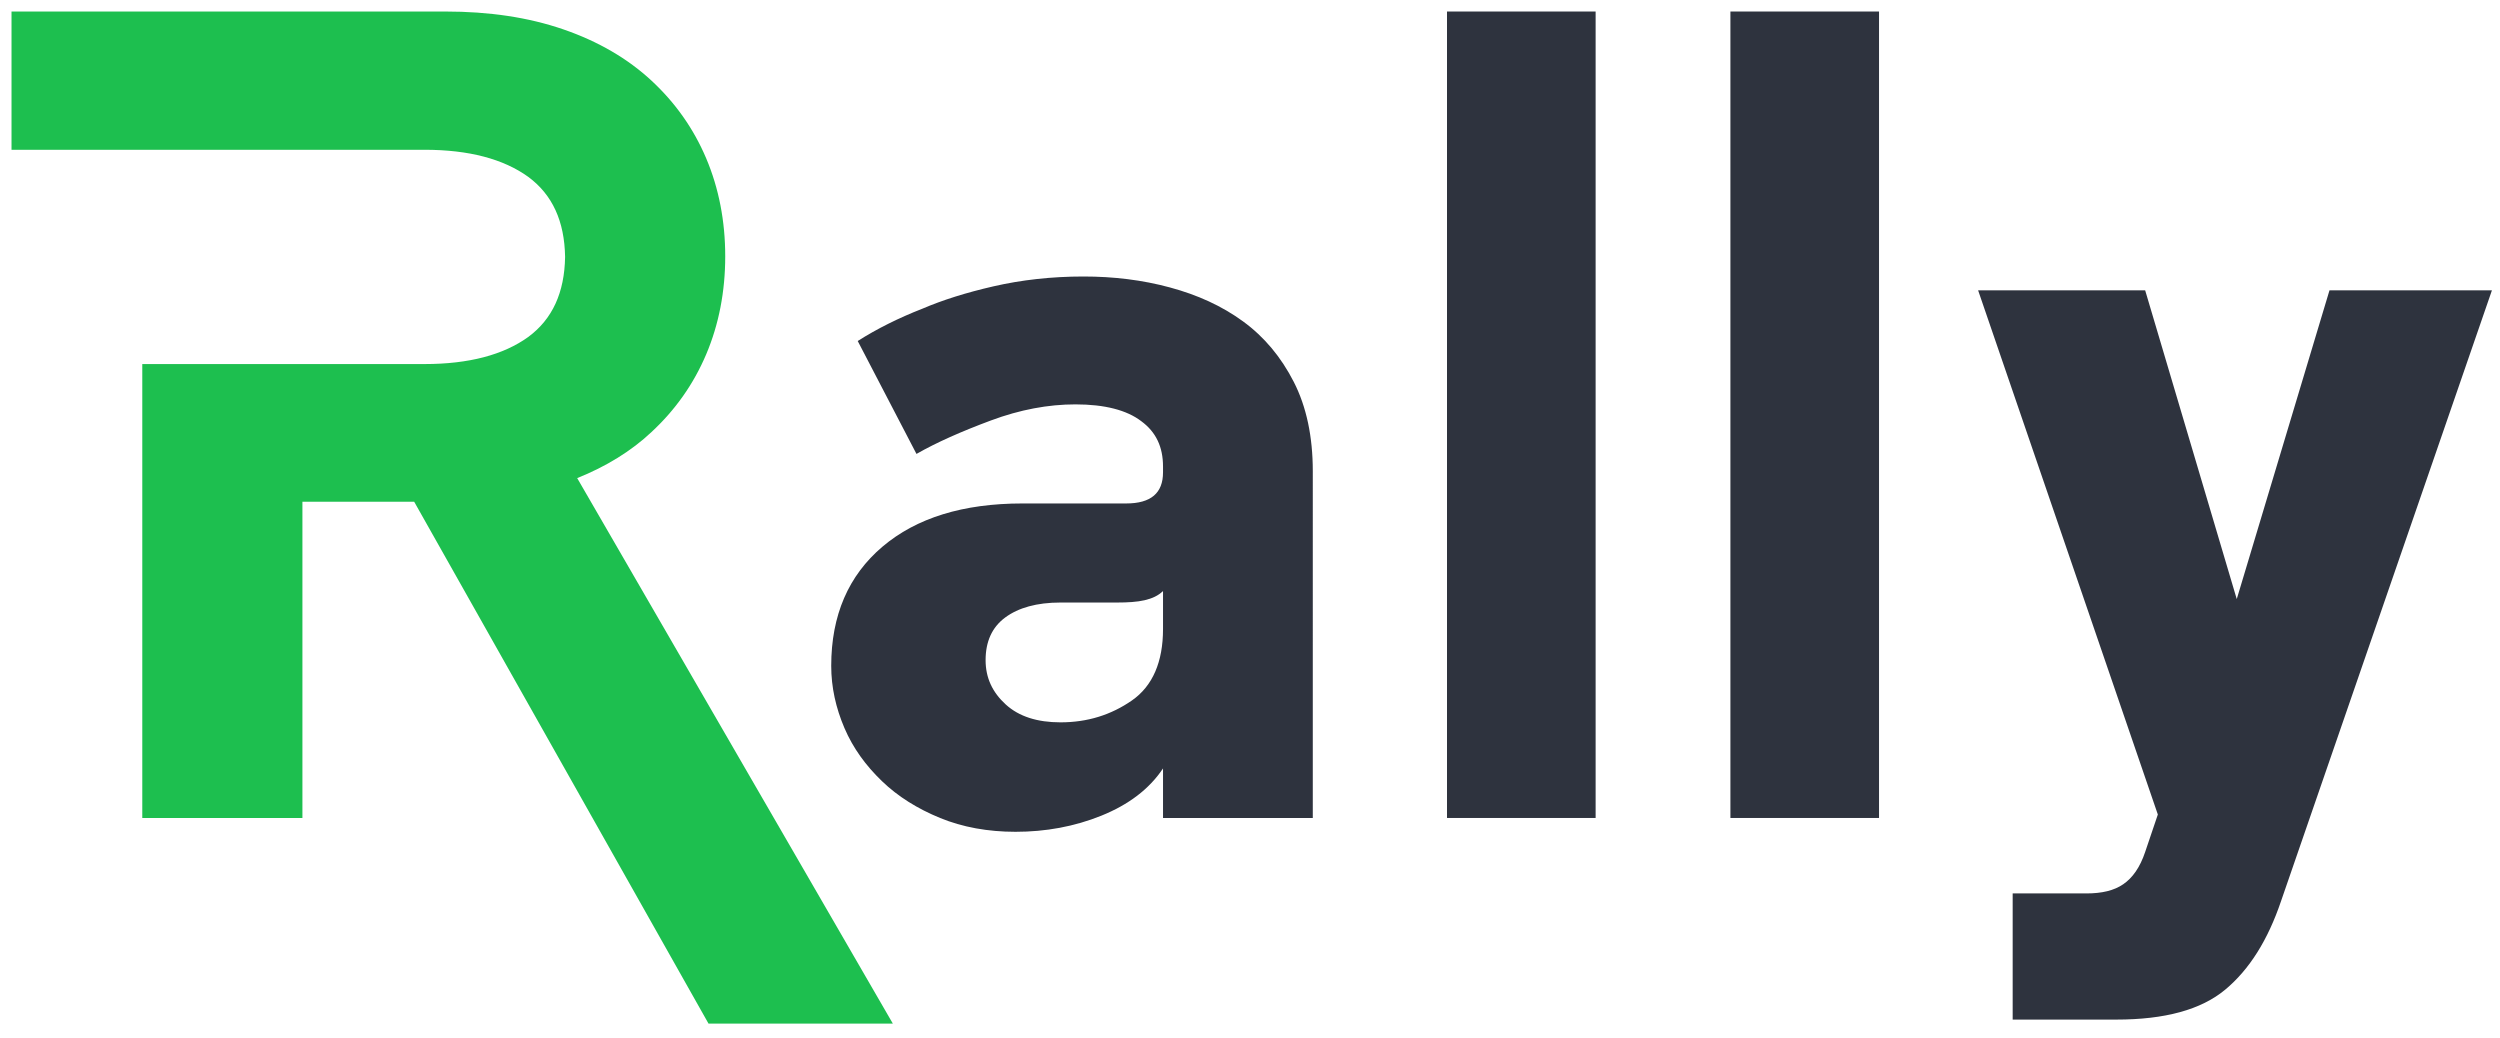
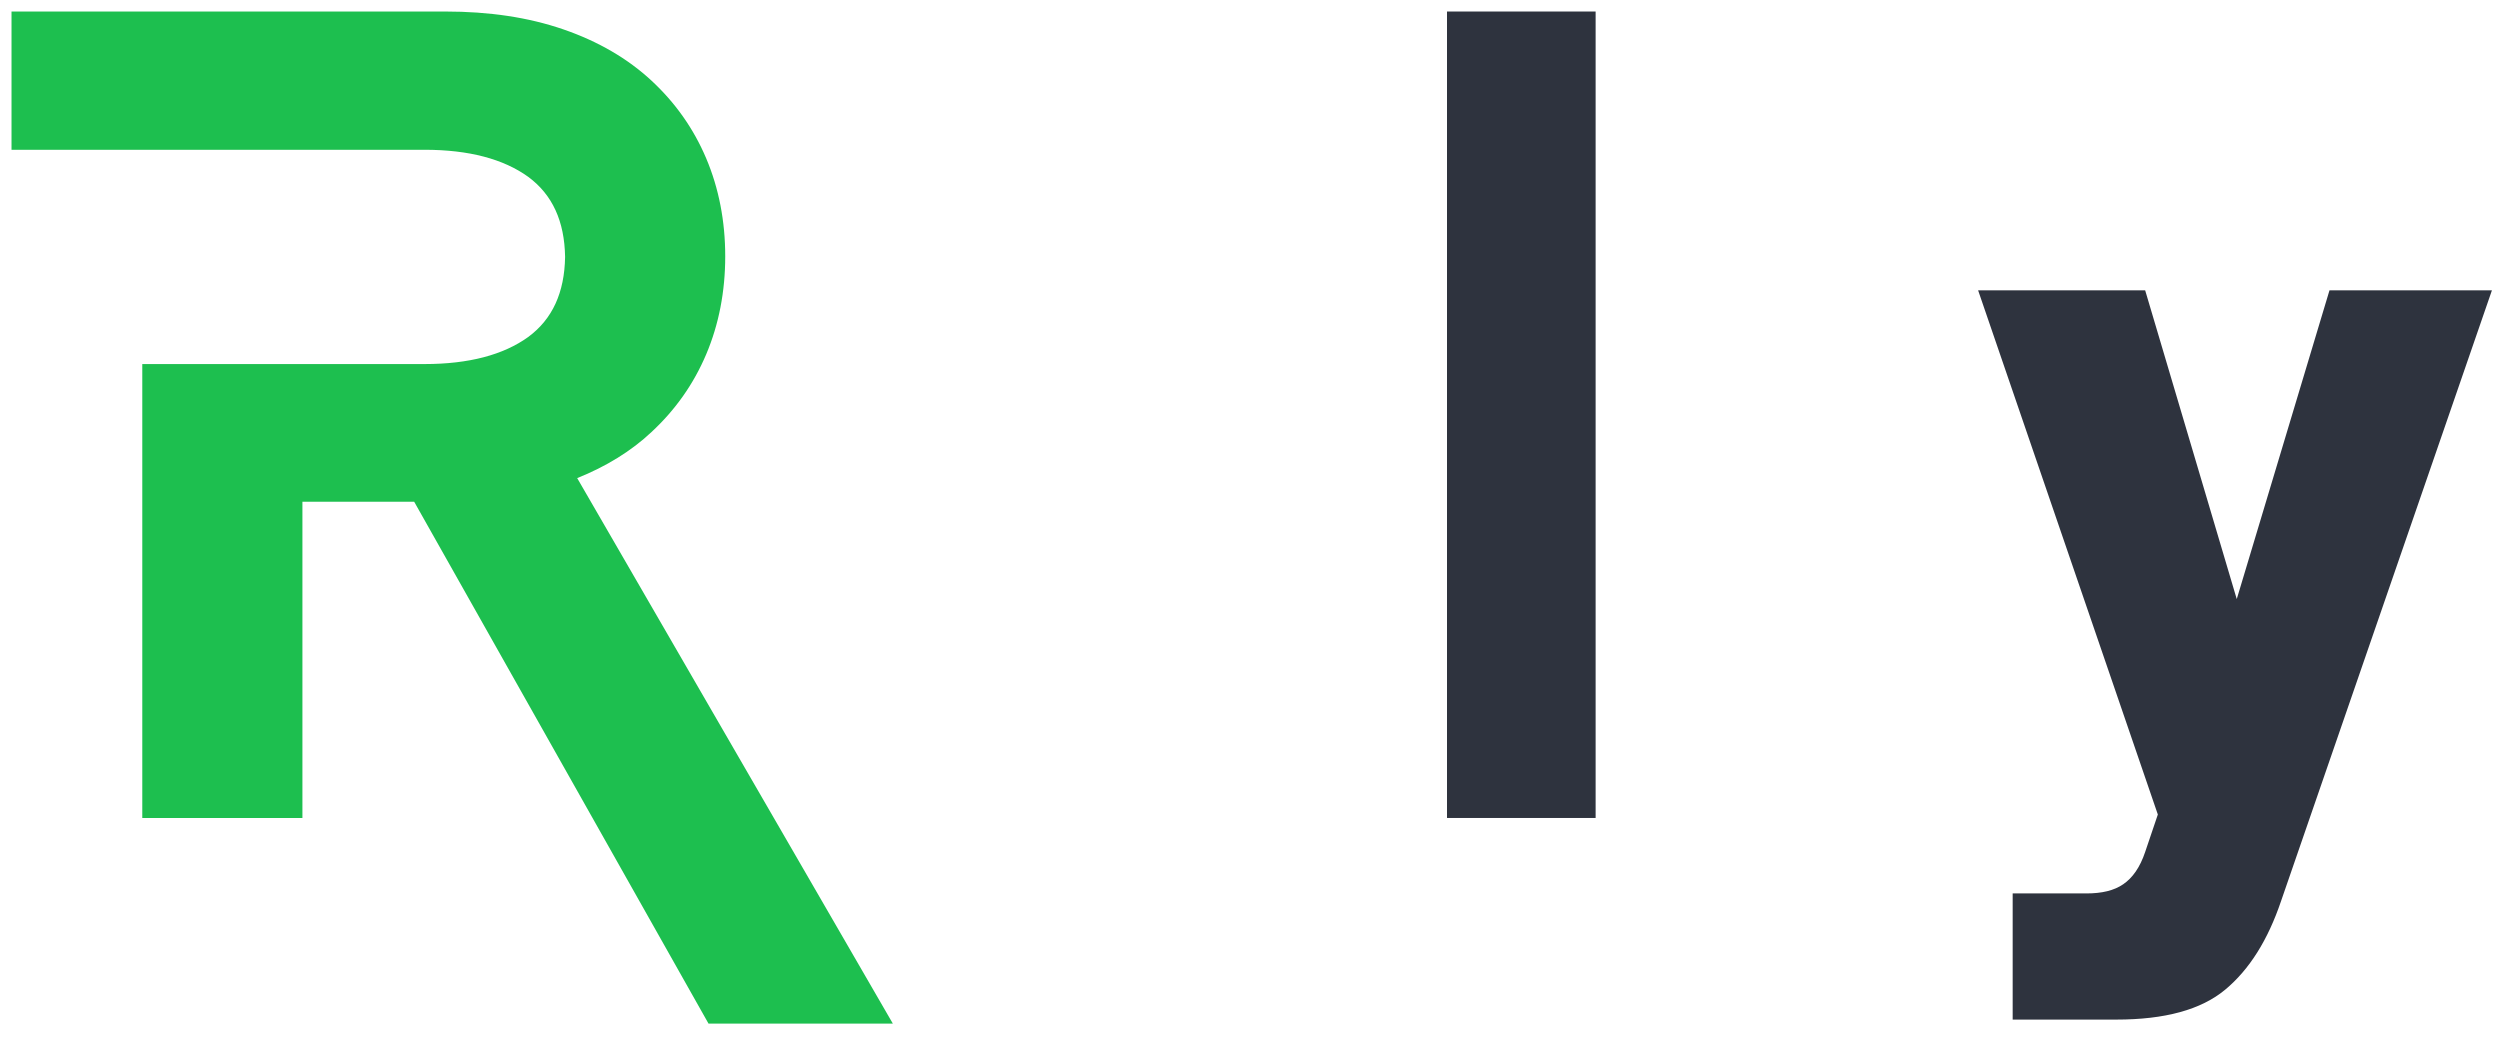
<svg xmlns="http://www.w3.org/2000/svg" version="1.0" id="Layer_1" x="0px" y="0px" viewBox="0 0 434 180.2" style="enable-background:new 0 0 434 180.2;" xml:space="preserve">
  <style type="text/css">
	.st0{fill:#2E333E;}
	.st1{fill:#1DBF4F;}
</style>
-   <path class="st0" d="M198.1,73.1c-2.5-1.9-6.3-2.9-11.4-2.9c-4.7,0-9.6,0.9-14.7,2.8c-5.1,1.9-9.4,3.8-12.9,5.8l-10.2-19.6  c3.3-2.1,7.1-4,11.2-5.6c3.5-1.5,7.6-2.8,12.4-3.9s10-1.7,15.6-1.7c5.2,0,10.2,0.6,15,1.9s9,3.2,12.7,5.9c3.7,2.7,6.6,6.2,8.8,10.5  c2.2,4.3,3.3,9.5,3.3,15.5V142h-26v-8.6c-2.4,3.6-6,6.3-10.7,8.2c-4.7,1.9-9.7,2.8-14.9,2.8c-4.8,0-9.2-0.8-13.1-2.4  c-3.9-1.6-7.3-3.7-10.1-6.4c-2.8-2.7-5-5.7-6.5-9.2c-1.5-3.5-2.3-7.1-2.3-10.8c0-8.8,3-15.7,8.9-20.7s14-7.5,24.3-7.5h18  c4.3,0,6.4-1.8,6.4-5.4v-1C201.9,77.6,200.7,75,198.1,73.1z M196.5,121.6c3.6-2.5,5.4-6.7,5.4-12.4v-6.6c-0.8,0.8-1.9,1.3-3.2,1.6  c-1.3,0.3-2.9,0.4-4.8,0.4h-9.8c-4.1,0-7.3,0.9-9.6,2.6s-3.4,4.2-3.4,7.4c0,3.1,1.2,5.6,3.5,7.7c2.3,2.1,5.5,3.1,9.5,3.1  C188.8,125.4,192.9,124.1,196.5,121.6z" />
  <path class="st0" d="M251.2,142V2H277v140H251.2z" />
-   <path class="st0" d="M300.4,142V2h25.8v140H300.4z" />
  <path class="st1" d="M24.7,63.1V142h27.8V87.1h19.4l51.1,90.6h32L100.2,83c5-2,9.4-4.7,12.9-8c4.1-3.8,7.3-8.3,9.5-13.5  c2.2-5.2,3.3-10.9,3.3-17c0-6.1-1.1-11.8-3.3-17c-2.2-5.2-5.4-9.7-9.5-13.5c-4.1-3.8-9.2-6.8-15.3-8.9C91.7,3,84.9,2,77.3,2H2v24  h71.7c7.7,0,13.7,1.6,18,4.7c4.2,3.1,6.3,7.7,6.4,13.9c-0.1,6.2-2.2,10.8-6.4,13.9c-4.3,3.1-10.3,4.7-18,4.7H24.7z" />
  <path class="st0" d="M374.6,141.4l-2.2,6.5c-0.9,2.7-2.2,4.5-3.8,5.6c-1.6,1.1-3.7,1.6-6.4,1.6h-12.8V177h18  c8.4,0,14.7-1.7,18.9-5.2c4.2-3.5,7.4-8.6,9.7-15.4l36.6-106h-28.2l-16.1,53.6l-15.9-53.6h-29L374.6,141.4z" />
</svg>